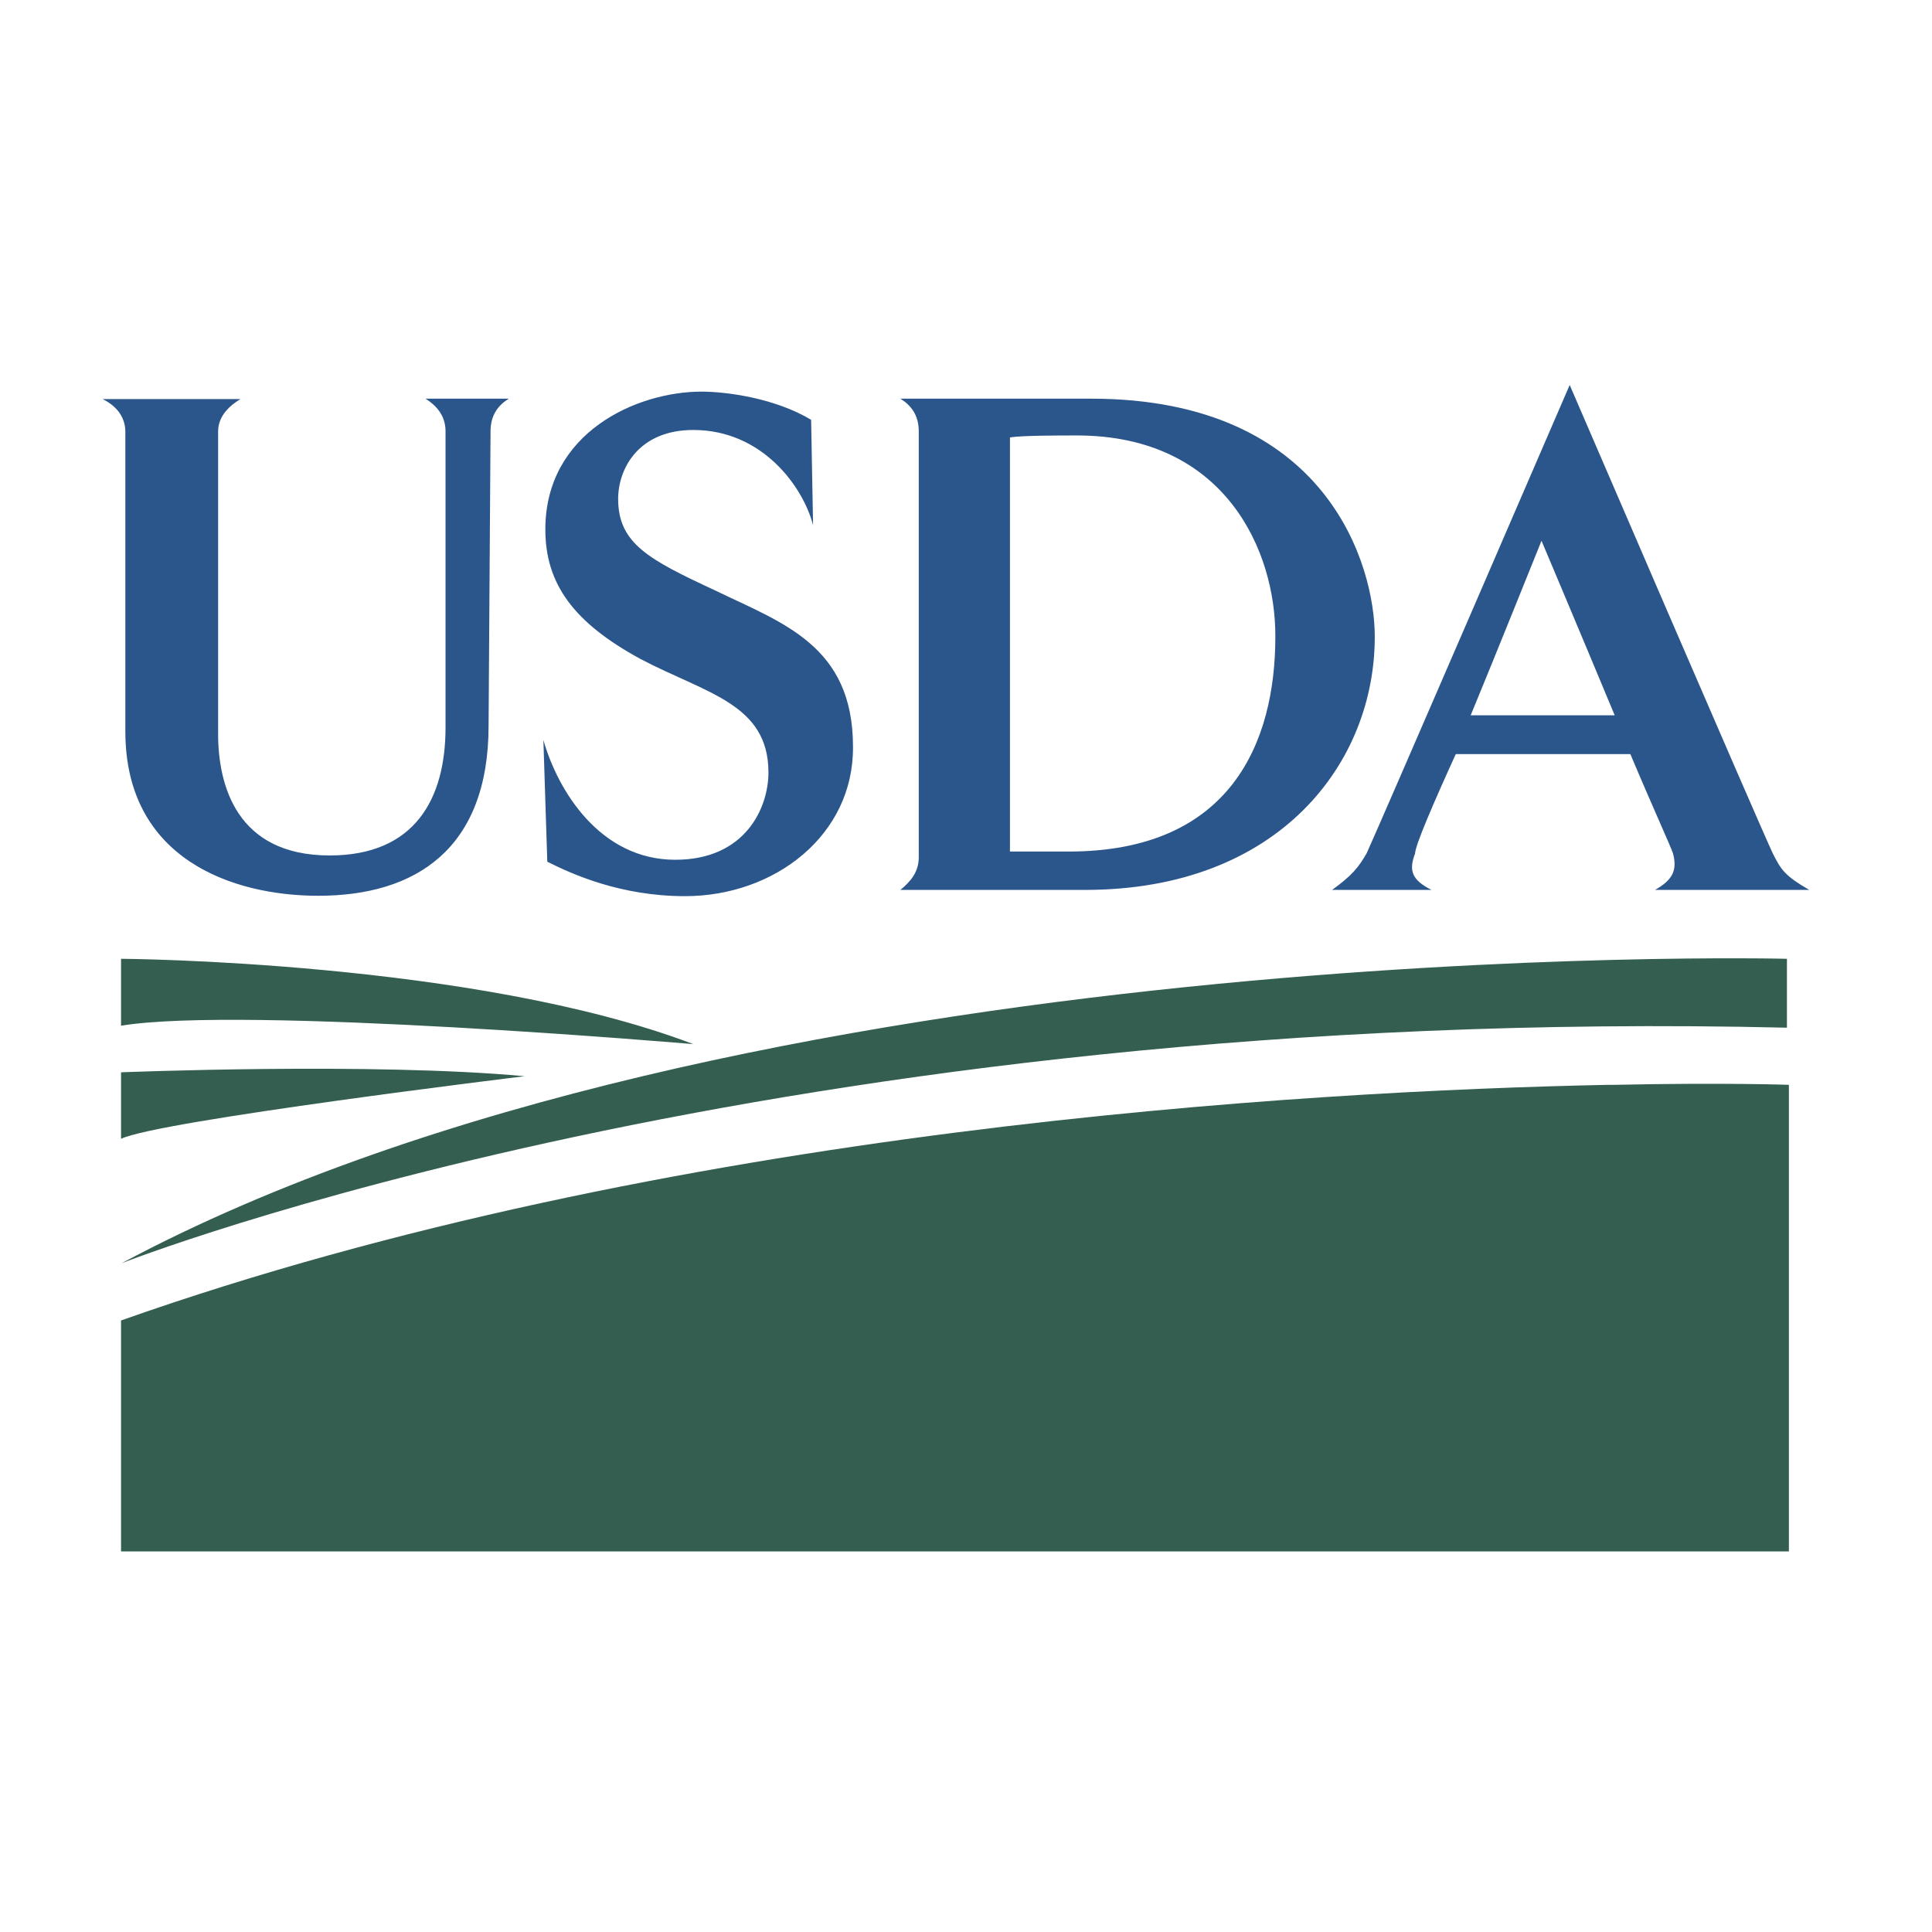
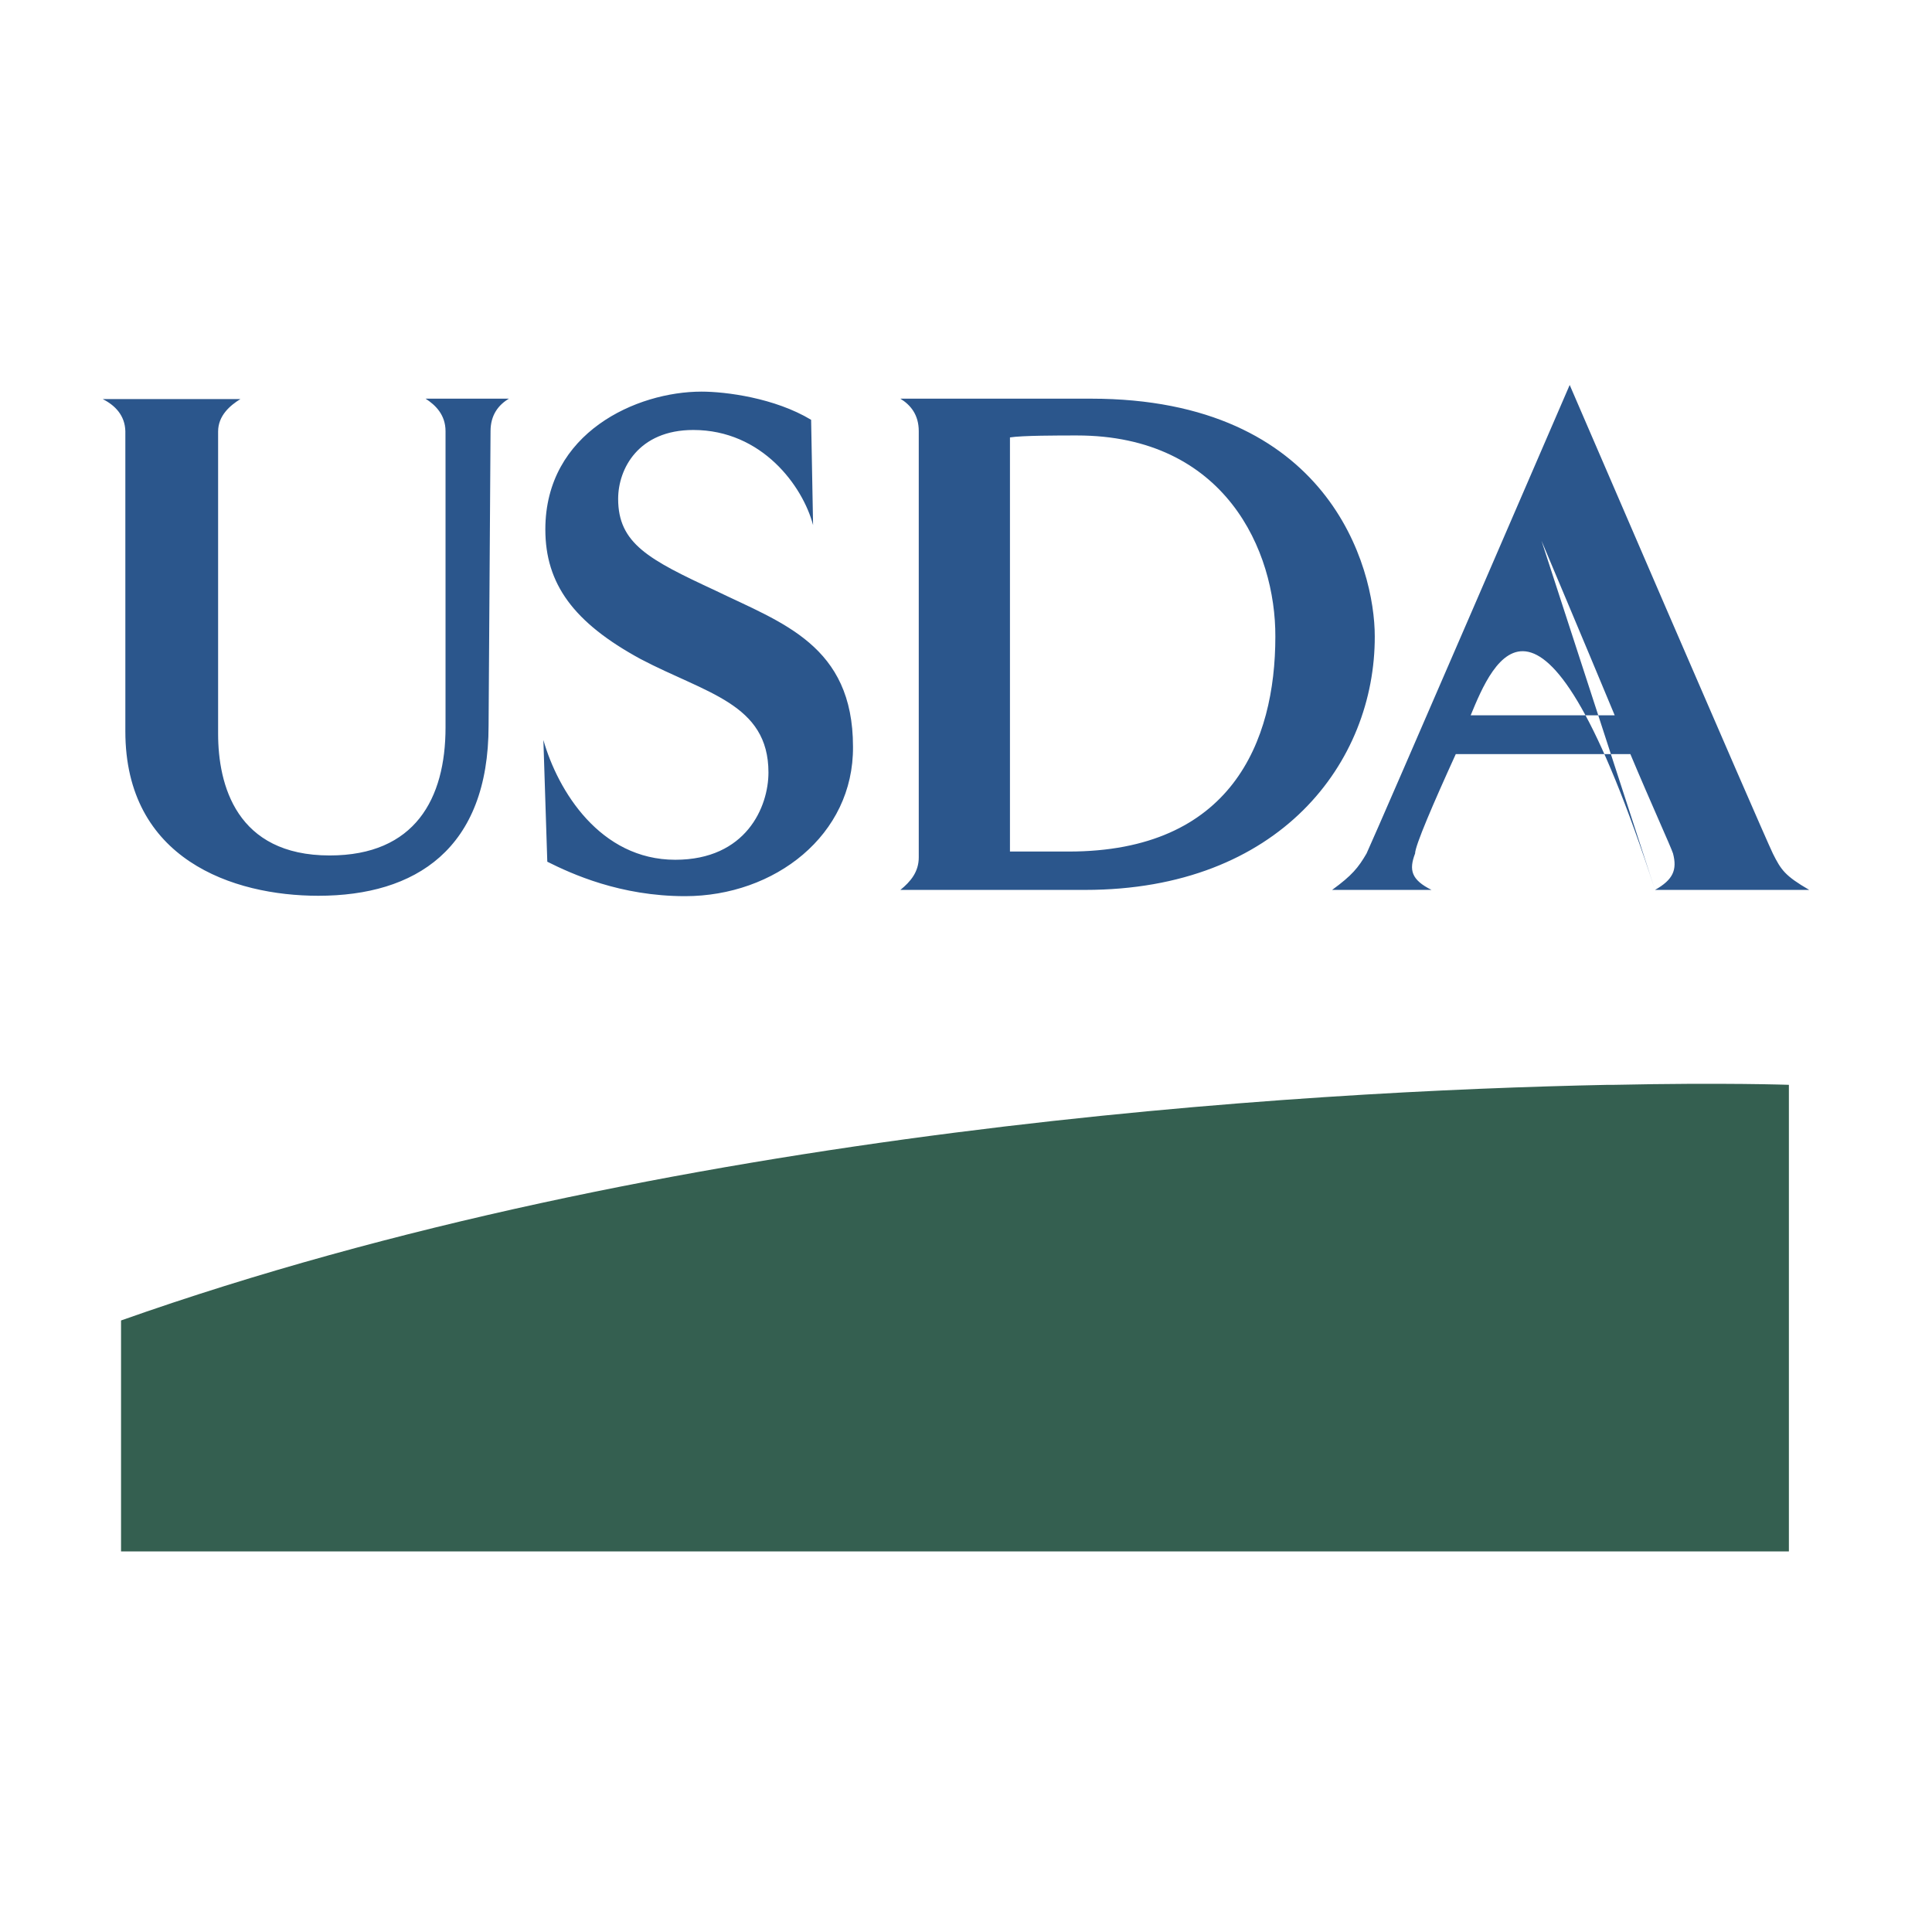
<svg xmlns="http://www.w3.org/2000/svg" width="300" height="300" viewBox="0 0 300 300" fill="none">
  <g clip-path="url(#clip0_5399_211)">
    <g clip-path="url(#clip1_5399_211)">
-       <path fill-rule="evenodd" clip-rule="evenodd" d="M76.171 66.95L75.867 112.656C75.867 131.863 64.501 139.095 49.428 139.095C36.178 139.095 19.464 133.443 19.464 113.568V66.95C19.403 64.519 17.883 62.938 15.938 61.966H37.333C35.753 62.938 33.868 64.519 33.868 67.011V113.933C33.868 121.834 36.664 132.835 51.191 132.835C64.441 132.835 69.182 124.022 69.182 112.96V66.95C69.182 64.397 67.601 62.878 66.082 61.905H79.028C77.387 62.878 76.171 64.458 76.171 66.95ZM106.379 139.156C96.289 139.156 88.753 135.692 84.984 133.808L84.376 114.905C86.625 122.806 93.19 133.504 104.859 133.504C115.86 133.504 119.325 125.298 119.325 119.95C119.325 109.253 109.6 107.672 99.45 102.324C89.057 96.671 84.68 90.654 84.68 82.206C84.68 67.132 98.903 60.811 108.932 60.811C112.7 60.811 120.297 61.784 125.95 65.187L126.254 81.537C124.674 75.52 118.352 66.767 107.655 66.767C99.146 66.767 95.986 72.785 95.986 77.465C95.986 84.394 100.726 86.886 111.059 91.687C121.452 96.732 132.453 100.196 132.453 115.938C132.575 129.675 120.297 139.156 106.379 139.156ZM168.496 138.184H139.808C141.388 136.907 142.664 135.388 142.664 133.139V66.95C142.664 64.397 141.388 62.878 139.808 61.905H169.408C206.301 61.905 213.473 88.04 213.473 98.799C213.534 118.37 198.703 138.184 168.496 138.184ZM167.219 67.618C164.363 67.618 158.71 67.618 156.826 67.922V132.227H165.943C191.167 132.227 198.035 115.209 198.035 98.859C198.096 85.549 190.255 67.618 167.219 67.618ZM256.991 138.184C259.787 136.604 260.456 135.084 259.787 132.531C259.483 131.559 256.323 124.63 253.162 117.093H226.054C222.59 124.691 219.733 131.316 219.733 132.531C218.761 135.084 219.125 136.604 222.286 138.184H206.848C209.948 135.935 210.92 134.719 212.196 132.531C214.081 128.459 243.741 59.778 243.741 59.778C243.741 59.778 273.341 128.459 275.286 132.531C276.562 135.084 277.17 135.996 280.938 138.184H256.991ZM239.365 83.968C239.365 83.968 231.768 102.871 228.364 111.076H250.731C245.625 98.799 239.365 83.968 239.365 83.968Z" fill="#2B568C" />
-       <path fill-rule="evenodd" clip-rule="evenodd" d="M277.474 148.881C277.474 148.881 114.888 144.809 18.856 196.168C18.856 196.168 120.905 155.871 277.474 159.579V148.881ZM18.795 148.881C18.795 148.881 73.618 149.185 107.655 162.131C107.655 162.131 37.697 156.114 18.795 159.275V148.881ZM18.795 166.508C18.795 166.508 57.876 164.927 81.459 167.115C81.459 167.115 24.447 174.044 18.795 176.84V166.508Z" fill="#345F50" />
+       <path fill-rule="evenodd" clip-rule="evenodd" d="M76.171 66.95L75.867 112.656C75.867 131.863 64.501 139.095 49.428 139.095C36.178 139.095 19.464 133.443 19.464 113.568V66.95C19.403 64.519 17.883 62.938 15.938 61.966H37.333C35.753 62.938 33.868 64.519 33.868 67.011V113.933C33.868 121.834 36.664 132.835 51.191 132.835C64.441 132.835 69.182 124.022 69.182 112.96V66.95C69.182 64.397 67.601 62.878 66.082 61.905H79.028C77.387 62.878 76.171 64.458 76.171 66.95ZM106.379 139.156C96.289 139.156 88.753 135.692 84.984 133.808L84.376 114.905C86.625 122.806 93.19 133.504 104.859 133.504C115.86 133.504 119.325 125.298 119.325 119.95C119.325 109.253 109.6 107.672 99.45 102.324C89.057 96.671 84.68 90.654 84.68 82.206C84.68 67.132 98.903 60.811 108.932 60.811C112.7 60.811 120.297 61.784 125.95 65.187L126.254 81.537C124.674 75.52 118.352 66.767 107.655 66.767C99.146 66.767 95.986 72.785 95.986 77.465C95.986 84.394 100.726 86.886 111.059 91.687C121.452 96.732 132.453 100.196 132.453 115.938C132.575 129.675 120.297 139.156 106.379 139.156ZM168.496 138.184H139.808C141.388 136.907 142.664 135.388 142.664 133.139V66.95C142.664 64.397 141.388 62.878 139.808 61.905H169.408C206.301 61.905 213.473 88.04 213.473 98.799C213.534 118.37 198.703 138.184 168.496 138.184ZM167.219 67.618C164.363 67.618 158.71 67.618 156.826 67.922V132.227H165.943C191.167 132.227 198.035 115.209 198.035 98.859C198.096 85.549 190.255 67.618 167.219 67.618ZM256.991 138.184C259.787 136.604 260.456 135.084 259.787 132.531C259.483 131.559 256.323 124.63 253.162 117.093H226.054C222.59 124.691 219.733 131.316 219.733 132.531C218.761 135.084 219.125 136.604 222.286 138.184H206.848C209.948 135.935 210.92 134.719 212.196 132.531C214.081 128.459 243.741 59.778 243.741 59.778C243.741 59.778 273.341 128.459 275.286 132.531C276.562 135.084 277.17 135.996 280.938 138.184H256.991ZC239.365 83.968 231.768 102.871 228.364 111.076H250.731C245.625 98.799 239.365 83.968 239.365 83.968Z" fill="#2B568C" />
      <path fill-rule="evenodd" clip-rule="evenodd" d="M250.67 168.453H249.697C202.411 169.425 103.522 175.078 18.795 205.042V240.902H277.778V168.453C277.839 168.453 267.688 168.088 250.67 168.453Z" fill="#345F50" />
    </g>
  </g>
  <defs>
    <clipPath id="clip0_5399_211">
      <rect width="300" height="300" fill="white" />
    </clipPath>
    <clipPath id="clip1_5399_211">
      <rect width="265" height="364.679" fill="white" transform="translate(16 -32)" />
    </clipPath>
  </defs>
</svg>